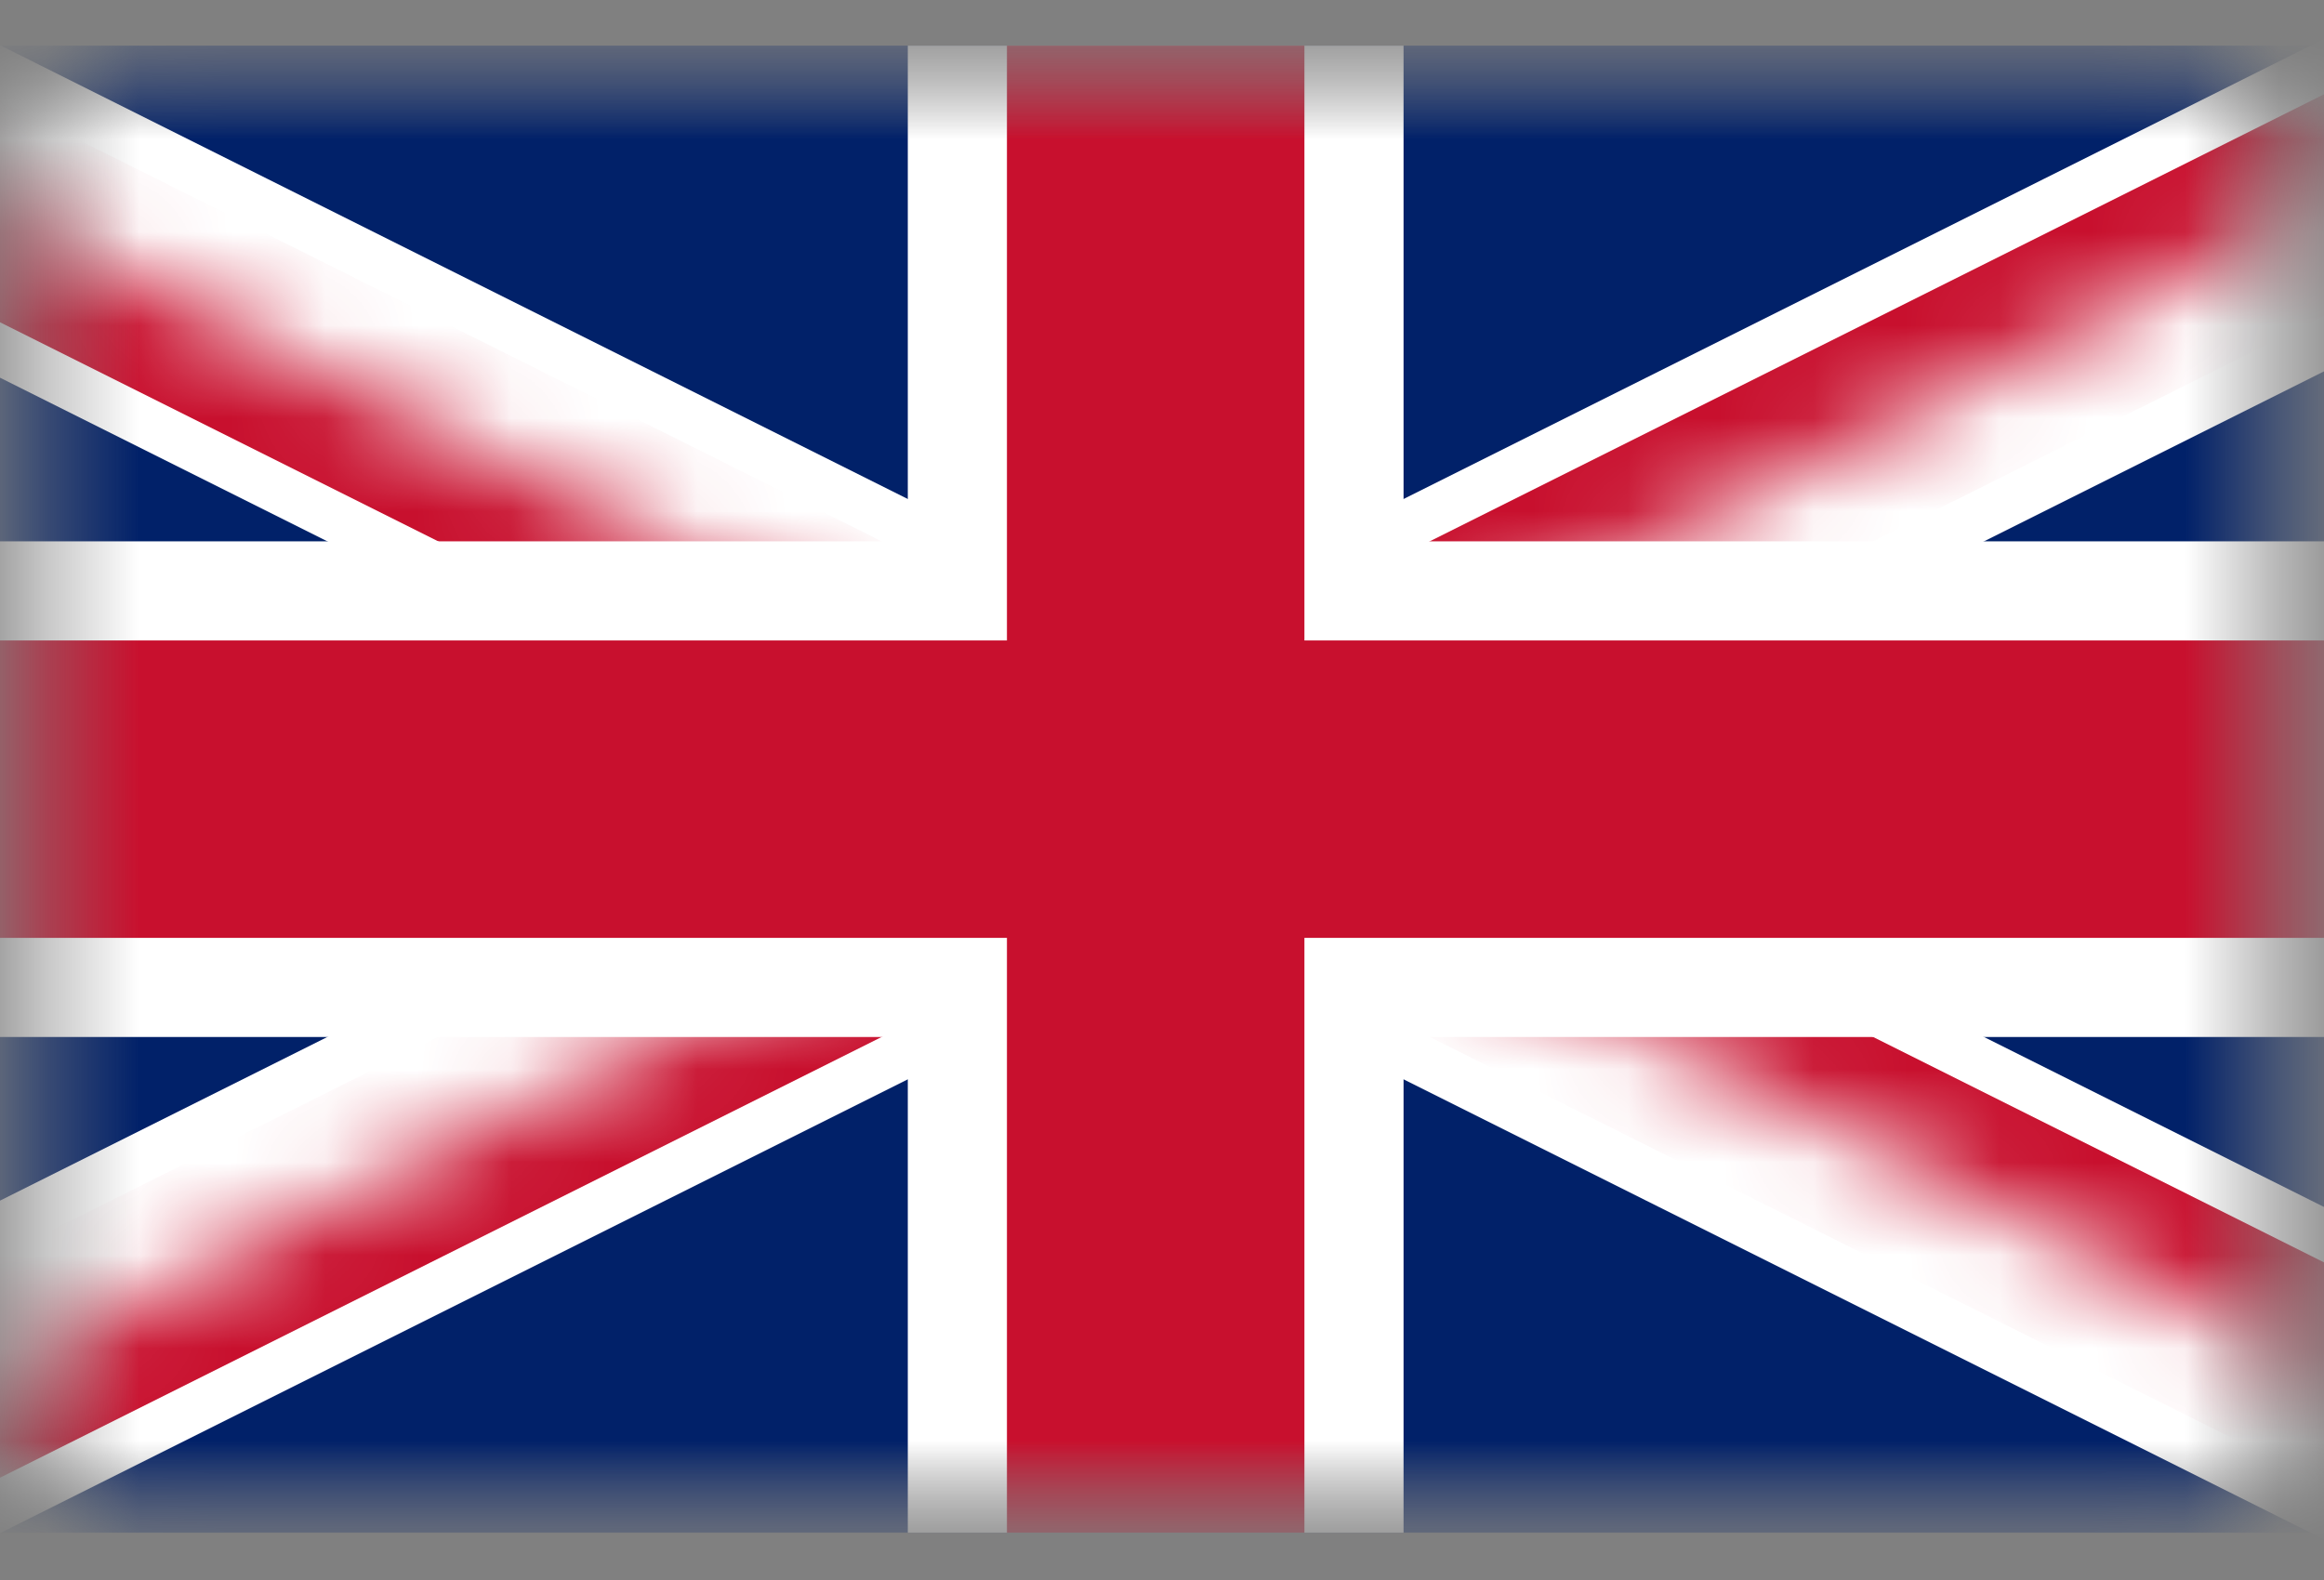
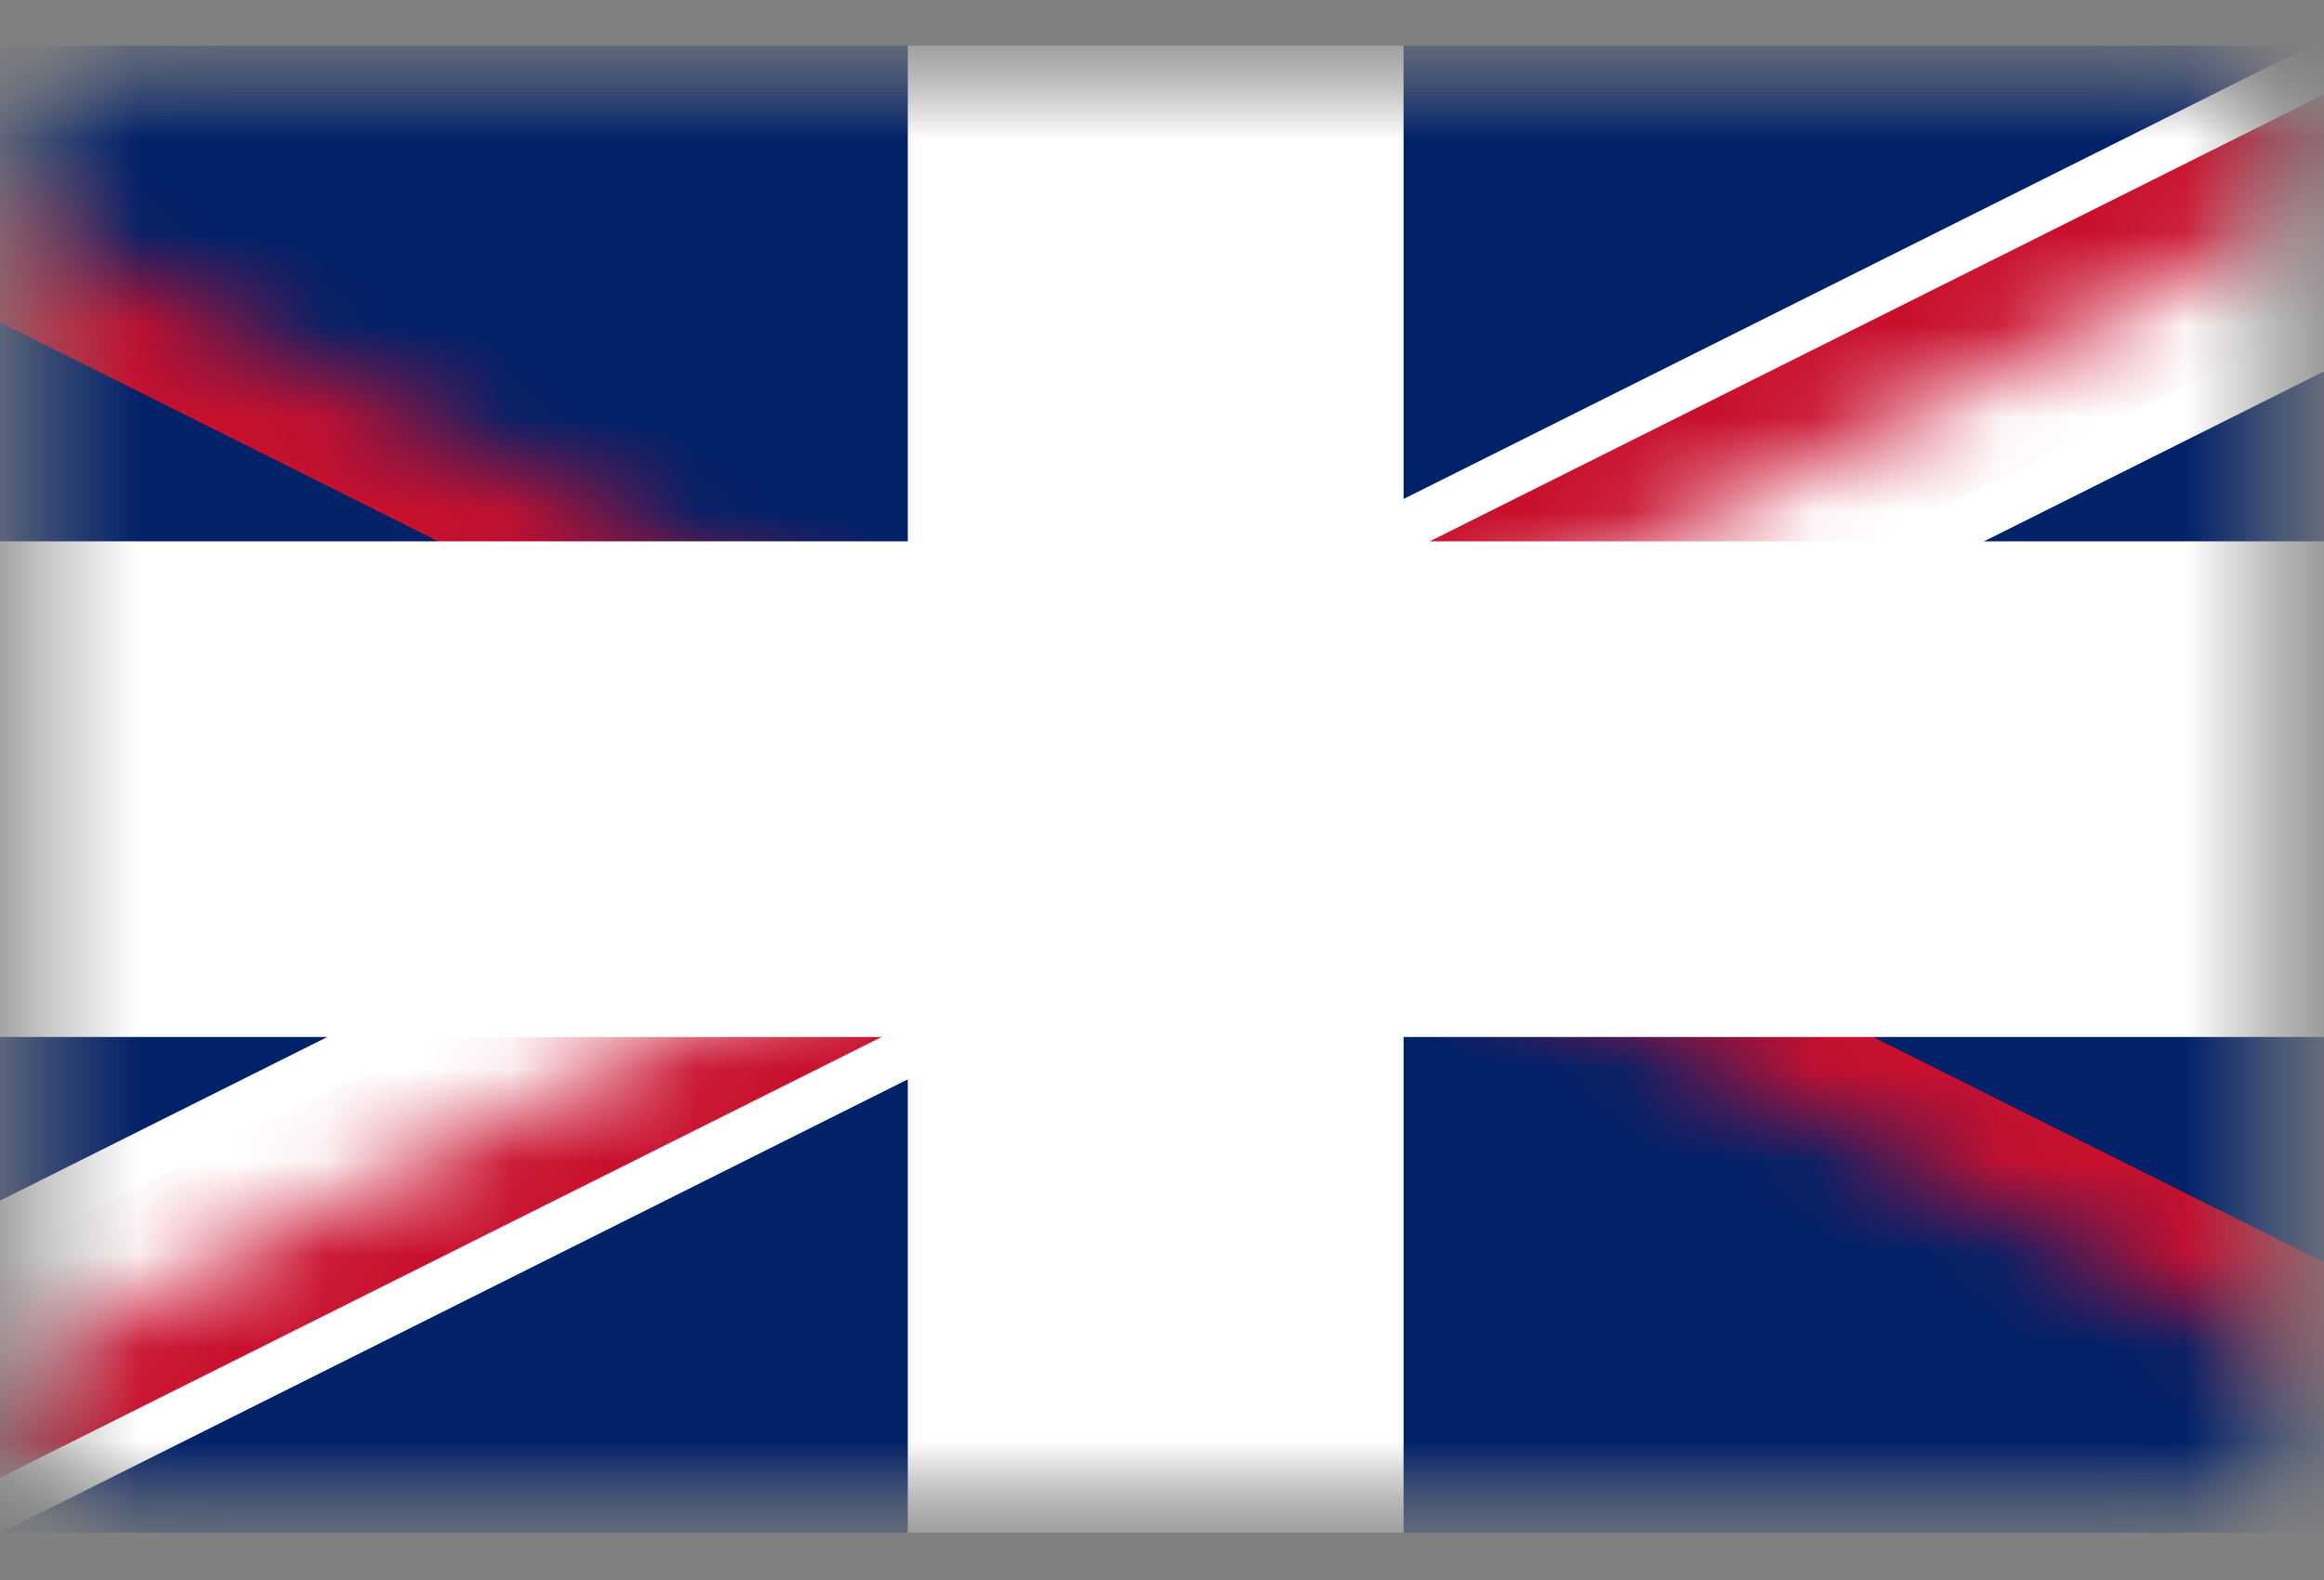
<svg xmlns="http://www.w3.org/2000/svg" width="25" height="17" viewBox="0 0 25 17" fill="none">
  <rect x="0" y="0" width="25" height="17" fill="#808080" stroke="none" />
  <mask id="mask0_15923_114486" style="mask-type:alpha" maskUnits="userSpaceOnUse" x="0" y="0" width="25" height="17">
    <rect x="0.432" y="0.491" width="24" height="16" rx="1" fill="#D9D9D9" />
  </mask>
  <g mask="url(#mask0_15923_114486)">
    <mask id="mask1_15923_114486" style="mask-type:luminance" maskUnits="userSpaceOnUse" x="-4" y="0" width="33" height="17">
      <path d="M-3.568 0.491V16.491H28.432V0.491H-3.568Z" fill="white" />
    </mask>
    <g mask="url(#mask1_15923_114486)">
      <path d="M-3.568 0.491V16.491H28.432V0.491H-3.568Z" fill="#012169" />
      <path d="M-3.568 0.491L28.432 16.491L-3.568 0.491ZM28.432 0.491L-3.568 16.491L28.432 0.491Z" fill="black" />
-       <path d="M-3.568 0.491L28.432 16.491M28.432 0.491L-3.568 16.491" stroke="white" stroke-width="3.2" />
+       <path d="M-3.568 0.491M28.432 0.491L-3.568 16.491" stroke="white" stroke-width="3.2" />
      <mask id="mask2_15923_114486" style="mask-type:luminance" maskUnits="userSpaceOnUse" x="-4" y="0" width="33" height="17">
        <path d="M12.432 8.491H28.432V16.491L12.432 8.491ZM12.432 8.491V16.491H-3.568L12.432 8.491ZM12.432 8.491H-3.568V0.491L12.432 8.491ZM12.432 8.491V0.491H28.432L12.432 8.491Z" fill="white" />
      </mask>
      <g mask="url(#mask2_15923_114486)">
        <path d="M-3.568 0.491L28.432 16.491L-3.568 0.491ZM28.432 0.491L-3.568 16.491L28.432 0.491Z" fill="black" />
        <path d="M-3.568 0.491L28.432 16.491M28.432 0.491L-3.568 16.491" stroke="#C8102E" stroke-width="2.133" />
      </g>
-       <path d="M12.432 0.491V16.491V0.491ZM-3.568 8.491H28.432H-3.568Z" fill="black" />
      <path d="M12.432 0.491V16.491M-3.568 8.491H28.432" stroke="white" stroke-width="5.333" />
      <path d="M12.432 0.491V16.491V0.491ZM-3.568 8.491H28.432H-3.568Z" fill="black" />
-       <path d="M12.432 0.491V16.491M-3.568 8.491H28.432" stroke="#C8102E" stroke-width="3.2" />
    </g>
  </g>
</svg>